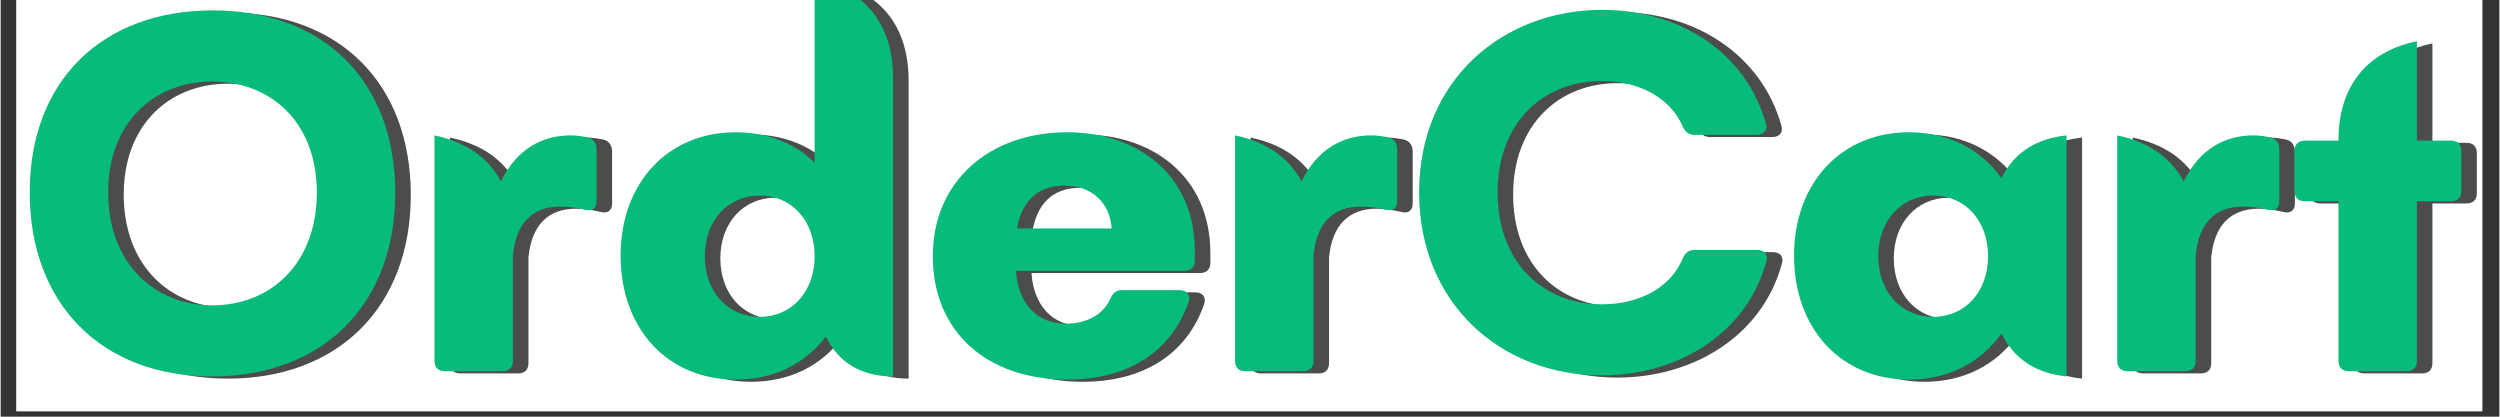
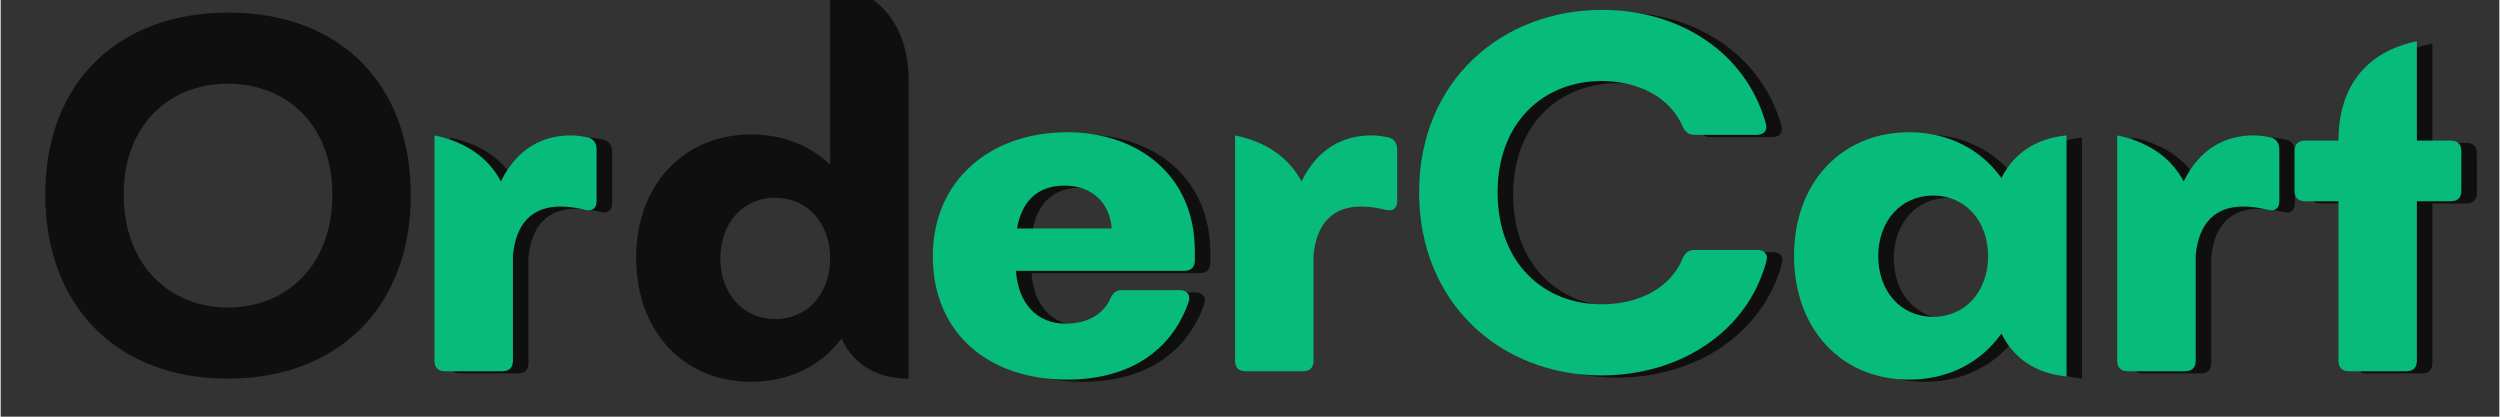
<svg xmlns="http://www.w3.org/2000/svg" width="300" zoomAndPan="magnify" viewBox="0 0 224.88 37.5" height="50" preserveAspectRatio="xMidYMid meet" version="1.0">
  <rect x="0" y="0" width="224.88" height="37.5" fill="#333333" stroke="none" />
  <defs>
    <g />
    <clipPath id="2a066d0c24">
-       <path d="M 1.422 0 L 223.34 0 L 223.34 37.008 L 1.422 37.008 Z M 1.422 0 " clip-rule="nonzero" />
-     </clipPath>
+       </clipPath>
  </defs>
  <g clip-path="url(#2a066d0c24)">
-     <path fill="#ffffff" d="M 1.422 0 L 223.461 0 L 223.461 37.008 L 1.422 37.008 Z M 1.422 0 " fill-opacity="1" fill-rule="nonzero" />
    <path fill="#ffffff" d="M 1.422 0 L 223.461 0 L 223.461 37.008 L 1.422 37.008 Z M 1.422 0 " fill-opacity="1" fill-rule="nonzero" />
  </g>
  <g fill="#000000" fill-opacity="0.702">
    <g transform="translate(2.743, 33.608)">
      <g>
        <path d="M 17.695 0.469 C 27.578 0.469 34.168 -5.93 34.168 -16.051 C 34.168 -26.074 27.77 -32.477 17.742 -32.477 C 7.859 -32.477 1.27 -26.215 1.27 -16.098 C 1.27 -6.117 7.672 0.469 17.695 0.469 Z M 17.695 -5.93 C 12.52 -5.93 8.332 -9.695 8.332 -16.098 C 8.332 -22.449 12.52 -26.074 17.695 -26.074 C 22.969 -26.074 27.109 -22.402 27.109 -16.098 C 27.109 -9.695 22.969 -5.93 17.695 -5.93 Z M 17.695 -5.93 " />
      </g>
    </g>
  </g>
  <g fill="#000000" fill-opacity="0.702">
    <g transform="translate(38.181, 33.608)">
      <g>
        <path d="M 16.098 -21.039 C 15.625 -21.133 15.062 -21.227 14.543 -21.227 C 12.047 -21.227 9.719 -20.098 8.238 -17.086 C 7.105 -19.227 5.082 -20.637 2.258 -21.227 L 2.258 -0.941 C 2.258 -0.328 2.59 0 3.199 0 L 8.379 0 C 8.988 0 9.32 -0.328 9.32 -0.941 L 9.32 -10.449 C 9.602 -13.32 11.059 -14.824 13.602 -14.824 C 14.262 -14.824 14.965 -14.73 15.766 -14.543 C 16.426 -14.355 16.848 -14.637 16.848 -15.297 L 16.848 -19.957 C 16.848 -20.473 16.613 -20.898 16.098 -21.039 Z M 16.098 -21.039 " />
      </g>
    </g>
  </g>
  <g fill="#000000" fill-opacity="0.702">
    <g transform="translate(55.83, 33.608)">
      <g>
        <path d="M 18.824 -18.777 C 17.039 -20.52 14.59 -21.508 11.719 -21.508 C 5.602 -21.508 1.363 -16.941 1.363 -10.402 C 1.363 -3.812 5.602 0.754 11.719 0.754 C 15.156 0.754 18.004 -0.684 19.836 -3.129 C 20.969 -0.777 23.016 0.469 25.887 0.469 L 25.887 -26.355 C 25.887 -31.203 23.391 -34.355 18.824 -35.297 Z M 13.883 -4.895 C 11.012 -4.895 8.941 -7.152 8.941 -10.355 C 8.941 -13.555 11.012 -15.812 13.883 -15.812 C 16.754 -15.812 18.824 -13.555 18.824 -10.355 C 18.824 -7.152 16.754 -4.895 13.883 -4.895 Z M 13.883 -4.895 " />
      </g>
    </g>
  </g>
  <g fill="#000000" fill-opacity="0.702">
    <g transform="translate(84.021, 33.608)">
      <g>
        <path d="M 13.367 -21.508 C 6.402 -21.508 1.27 -17.133 1.27 -10.355 C 1.27 -3.484 6.211 0.754 13.367 0.754 C 18.543 0.754 22.637 -1.508 24.285 -6.211 C 24.52 -6.871 24.145 -7.297 23.484 -7.297 L 18.262 -7.297 C 17.742 -7.297 17.461 -7.012 17.227 -6.496 C 16.66 -5.223 15.297 -4.281 13.227 -4.281 C 10.59 -4.281 8.941 -6.164 8.754 -9.035 L 23.91 -9.035 C 24.52 -9.035 24.852 -9.367 24.852 -9.977 L 24.852 -10.824 C 24.852 -17.695 19.672 -21.508 13.367 -21.508 Z M 8.848 -12.848 C 9.25 -15.109 10.52 -16.707 13.133 -16.707 C 15.625 -16.707 17.227 -15.109 17.367 -12.848 Z M 8.848 -12.848 " />
      </g>
    </g>
  </g>
  <g fill="#000000" fill-opacity="0.702">
    <g transform="translate(110.235, 33.608)">
      <g>
-         <path d="M 16.098 -21.039 C 15.625 -21.133 15.062 -21.227 14.543 -21.227 C 12.047 -21.227 9.719 -20.098 8.238 -17.086 C 7.105 -19.227 5.082 -20.637 2.258 -21.227 L 2.258 -0.941 C 2.258 -0.328 2.59 0 3.199 0 L 8.379 0 C 8.988 0 9.32 -0.328 9.32 -0.941 L 9.32 -10.449 C 9.602 -13.32 11.059 -14.824 13.602 -14.824 C 14.262 -14.824 14.965 -14.73 15.766 -14.543 C 16.426 -14.355 16.848 -14.637 16.848 -15.297 L 16.848 -19.957 C 16.848 -20.473 16.613 -20.898 16.098 -21.039 Z M 16.098 -21.039 " />
-       </g>
+         </g>
    </g>
  </g>
  <g fill="#000000" fill-opacity="0.702">
    <g transform="translate(127.884, 33.608)">
      <g>
        <path d="M 17.602 0.375 C 24.52 0.375 30.688 -3.438 32.426 -9.883 C 32.617 -10.543 32.238 -10.918 31.582 -10.918 L 25.98 -10.918 C 25.461 -10.918 25.133 -10.684 24.898 -10.164 C 23.816 -7.484 20.945 -6.023 17.602 -6.023 C 12.426 -6.023 8.238 -9.695 8.238 -16.098 C 8.238 -22.449 12.426 -26.121 17.602 -26.121 C 20.898 -26.121 23.77 -24.66 24.898 -22.027 C 25.133 -21.508 25.461 -21.273 25.98 -21.273 L 31.535 -21.273 C 32.191 -21.273 32.57 -21.648 32.379 -22.309 C 30.594 -28.664 24.66 -32.523 17.648 -32.523 C 8.707 -32.523 1.176 -26.215 1.176 -16.098 C 1.176 -6.117 8.52 0.375 17.602 0.375 Z M 17.602 0.375 " />
      </g>
    </g>
  </g>
  <g fill="#000000" fill-opacity="0.702">
    <g transform="translate(161.44, 33.608)">
      <g>
        <path d="M 20.027 -17.391 C 18.191 -19.957 15.273 -21.508 11.719 -21.508 C 5.602 -21.508 1.363 -16.941 1.363 -10.402 C 1.363 -3.812 5.602 0.754 11.719 0.754 C 15.273 0.754 18.191 -0.801 20.027 -3.387 C 21.18 -1.082 23.156 0.188 25.887 0.469 L 25.887 -21.227 C 23.156 -20.945 21.18 -19.672 20.027 -17.391 Z M 13.883 -4.895 C 11.012 -4.895 8.941 -7.152 8.941 -10.355 C 8.941 -13.555 11.012 -15.812 13.883 -15.812 C 16.754 -15.812 18.824 -13.555 18.824 -10.355 C 18.824 -7.152 16.754 -4.895 13.883 -4.895 Z M 13.883 -4.895 " />
      </g>
    </g>
  </g>
  <g fill="#000000" fill-opacity="0.702">
    <g transform="translate(189.63, 33.608)">
      <g>
        <path d="M 16.098 -21.039 C 15.625 -21.133 15.062 -21.227 14.543 -21.227 C 12.047 -21.227 9.719 -20.098 8.238 -17.086 C 7.105 -19.227 5.082 -20.637 2.258 -21.227 L 2.258 -0.941 C 2.258 -0.328 2.59 0 3.199 0 L 8.379 0 C 8.988 0 9.32 -0.328 9.32 -0.941 L 9.32 -10.449 C 9.602 -13.32 11.059 -14.824 13.602 -14.824 C 14.262 -14.824 14.965 -14.73 15.766 -14.543 C 16.426 -14.355 16.848 -14.637 16.848 -15.297 L 16.848 -19.957 C 16.848 -20.473 16.613 -20.898 16.098 -21.039 Z M 16.098 -21.039 " />
      </g>
    </g>
  </g>
  <g fill="#000000" fill-opacity="0.702">
    <g transform="translate(207.279, 33.608)">
      <g>
-         <path d="M 11.578 -20.754 L 11.578 -29.699 C 7.012 -28.758 4.52 -25.602 4.52 -20.754 L 1.508 -20.754 C 0.895 -20.754 0.566 -20.426 0.566 -19.812 L 0.566 -16.238 C 0.566 -15.625 0.895 -15.297 1.508 -15.297 L 4.52 -15.297 L 4.52 -0.941 C 4.52 -0.328 4.848 0 5.461 0 L 10.637 0 C 11.25 0 11.578 -0.328 11.578 -0.941 L 11.578 -15.297 L 14.637 -15.297 C 15.25 -15.297 15.578 -15.625 15.578 -16.238 L 15.578 -19.812 C 15.578 -20.426 15.25 -20.754 14.637 -20.754 Z M 11.578 -20.754 " />
+         <path d="M 11.578 -20.754 L 11.578 -29.699 C 7.012 -28.758 4.52 -25.602 4.52 -20.754 L 1.508 -20.754 C 0.895 -20.754 0.566 -20.426 0.566 -19.812 L 0.566 -16.238 C 0.566 -15.625 0.895 -15.297 1.508 -15.297 L 4.52 -15.297 C 4.52 -0.328 4.848 0 5.461 0 L 10.637 0 C 11.25 0 11.578 -0.328 11.578 -0.941 L 11.578 -15.297 L 14.637 -15.297 C 15.25 -15.297 15.578 -15.625 15.578 -16.238 L 15.578 -19.812 C 15.578 -20.426 15.25 -20.754 14.637 -20.754 Z M 11.578 -20.754 " />
      </g>
    </g>
  </g>
  <g fill="#07bb7a" fill-opacity="1">
    <g transform="translate(1.344, 33.411)">
      <g>
-         <path d="M 17.695 0.469 C 27.578 0.469 34.168 -5.93 34.168 -16.051 C 34.168 -26.074 27.77 -32.477 17.742 -32.477 C 7.859 -32.477 1.27 -26.215 1.27 -16.098 C 1.27 -6.117 7.672 0.469 17.695 0.469 Z M 17.695 -5.93 C 12.52 -5.93 8.332 -9.695 8.332 -16.098 C 8.332 -22.449 12.52 -26.074 17.695 -26.074 C 22.969 -26.074 27.109 -22.402 27.109 -16.098 C 27.109 -9.695 22.969 -5.93 17.695 -5.93 Z M 17.695 -5.93 " />
-       </g>
+         </g>
    </g>
  </g>
  <g fill="#07bb7a" fill-opacity="1">
    <g transform="translate(36.783, 33.411)">
      <g>
        <path d="M 16.098 -21.039 C 15.625 -21.133 15.062 -21.227 14.543 -21.227 C 12.047 -21.227 9.719 -20.098 8.238 -17.086 C 7.105 -19.227 5.082 -20.637 2.258 -21.227 L 2.258 -0.941 C 2.258 -0.328 2.59 0 3.199 0 L 8.379 0 C 8.988 0 9.32 -0.328 9.32 -0.941 L 9.32 -10.449 C 9.602 -13.32 11.059 -14.824 13.602 -14.824 C 14.262 -14.824 14.965 -14.73 15.766 -14.543 C 16.426 -14.355 16.848 -14.637 16.848 -15.297 L 16.848 -19.957 C 16.848 -20.473 16.613 -20.898 16.098 -21.039 Z M 16.098 -21.039 " />
      </g>
    </g>
  </g>
  <g fill="#07bb7a" fill-opacity="1">
    <g transform="translate(54.431, 33.411)">
      <g>
-         <path d="M 18.824 -18.777 C 17.039 -20.52 14.59 -21.508 11.719 -21.508 C 5.602 -21.508 1.363 -16.941 1.363 -10.402 C 1.363 -3.812 5.602 0.754 11.719 0.754 C 15.156 0.754 18.004 -0.684 19.836 -3.129 C 20.969 -0.777 23.016 0.469 25.887 0.469 L 25.887 -26.355 C 25.887 -31.203 23.391 -34.355 18.824 -35.297 Z M 13.883 -4.895 C 11.012 -4.895 8.941 -7.152 8.941 -10.355 C 8.941 -13.555 11.012 -15.812 13.883 -15.812 C 16.754 -15.812 18.824 -13.555 18.824 -10.355 C 18.824 -7.152 16.754 -4.895 13.883 -4.895 Z M 13.883 -4.895 " />
-       </g>
+         </g>
    </g>
  </g>
  <g fill="#07bb7a" fill-opacity="1">
    <g transform="translate(82.622, 33.411)">
      <g>
        <path d="M 13.367 -21.508 C 6.402 -21.508 1.27 -17.133 1.27 -10.355 C 1.27 -3.484 6.211 0.754 13.367 0.754 C 18.543 0.754 22.637 -1.508 24.285 -6.211 C 24.52 -6.871 24.145 -7.297 23.484 -7.297 L 18.262 -7.297 C 17.742 -7.297 17.461 -7.012 17.227 -6.496 C 16.66 -5.223 15.297 -4.281 13.227 -4.281 C 10.59 -4.281 8.941 -6.164 8.754 -9.035 L 23.91 -9.035 C 24.52 -9.035 24.852 -9.367 24.852 -9.977 L 24.852 -10.824 C 24.852 -17.695 19.672 -21.508 13.367 -21.508 Z M 8.848 -12.848 C 9.25 -15.109 10.52 -16.707 13.133 -16.707 C 15.625 -16.707 17.227 -15.109 17.367 -12.848 Z M 8.848 -12.848 " />
      </g>
    </g>
  </g>
  <g fill="#07bb7a" fill-opacity="1">
    <g transform="translate(108.837, 33.411)">
      <g>
        <path d="M 16.098 -21.039 C 15.625 -21.133 15.062 -21.227 14.543 -21.227 C 12.047 -21.227 9.719 -20.098 8.238 -17.086 C 7.105 -19.227 5.082 -20.637 2.258 -21.227 L 2.258 -0.941 C 2.258 -0.328 2.59 0 3.199 0 L 8.379 0 C 8.988 0 9.32 -0.328 9.32 -0.941 L 9.32 -10.449 C 9.602 -13.32 11.059 -14.824 13.602 -14.824 C 14.262 -14.824 14.965 -14.73 15.766 -14.543 C 16.426 -14.355 16.848 -14.637 16.848 -15.297 L 16.848 -19.957 C 16.848 -20.473 16.613 -20.898 16.098 -21.039 Z M 16.098 -21.039 " />
      </g>
    </g>
  </g>
  <g fill="#07bb7a" fill-opacity="1">
    <g transform="translate(126.485, 33.411)">
      <g>
        <path d="M 17.602 0.375 C 24.52 0.375 30.688 -3.438 32.426 -9.883 C 32.617 -10.543 32.238 -10.918 31.582 -10.918 L 25.98 -10.918 C 25.461 -10.918 25.133 -10.684 24.898 -10.164 C 23.816 -7.484 20.945 -6.023 17.602 -6.023 C 12.426 -6.023 8.238 -9.695 8.238 -16.098 C 8.238 -22.449 12.426 -26.121 17.602 -26.121 C 20.898 -26.121 23.77 -24.66 24.898 -22.027 C 25.133 -21.508 25.461 -21.273 25.98 -21.273 L 31.535 -21.273 C 32.191 -21.273 32.57 -21.648 32.379 -22.309 C 30.594 -28.664 24.66 -32.523 17.648 -32.523 C 8.707 -32.523 1.176 -26.215 1.176 -16.098 C 1.176 -6.117 8.52 0.375 17.602 0.375 Z M 17.602 0.375 " />
      </g>
    </g>
  </g>
  <g fill="#07bb7a" fill-opacity="1">
    <g transform="translate(160.041, 33.411)">
      <g>
        <path d="M 20.027 -17.391 C 18.191 -19.957 15.273 -21.508 11.719 -21.508 C 5.602 -21.508 1.363 -16.941 1.363 -10.402 C 1.363 -3.812 5.602 0.754 11.719 0.754 C 15.273 0.754 18.191 -0.801 20.027 -3.387 C 21.18 -1.082 23.156 0.188 25.887 0.469 L 25.887 -21.227 C 23.156 -20.945 21.18 -19.672 20.027 -17.391 Z M 13.883 -4.895 C 11.012 -4.895 8.941 -7.152 8.941 -10.355 C 8.941 -13.555 11.012 -15.812 13.883 -15.812 C 16.754 -15.812 18.824 -13.555 18.824 -10.355 C 18.824 -7.152 16.754 -4.895 13.883 -4.895 Z M 13.883 -4.895 " />
      </g>
    </g>
  </g>
  <g fill="#07bb7a" fill-opacity="1">
    <g transform="translate(188.232, 33.411)">
      <g>
        <path d="M 16.098 -21.039 C 15.625 -21.133 15.062 -21.227 14.543 -21.227 C 12.047 -21.227 9.719 -20.098 8.238 -17.086 C 7.105 -19.227 5.082 -20.637 2.258 -21.227 L 2.258 -0.941 C 2.258 -0.328 2.59 0 3.199 0 L 8.379 0 C 8.988 0 9.32 -0.328 9.32 -0.941 L 9.32 -10.449 C 9.602 -13.32 11.059 -14.824 13.602 -14.824 C 14.262 -14.824 14.965 -14.73 15.766 -14.543 C 16.426 -14.355 16.848 -14.637 16.848 -15.297 L 16.848 -19.957 C 16.848 -20.473 16.613 -20.898 16.098 -21.039 Z M 16.098 -21.039 " />
      </g>
    </g>
  </g>
  <g fill="#07bb7a" fill-opacity="1">
    <g transform="translate(205.881, 33.411)">
      <g>
        <path d="M 11.578 -20.754 L 11.578 -29.699 C 7.012 -28.758 4.52 -25.602 4.52 -20.754 L 1.508 -20.754 C 0.895 -20.754 0.566 -20.426 0.566 -19.812 L 0.566 -16.238 C 0.566 -15.625 0.895 -15.297 1.508 -15.297 L 4.52 -15.297 L 4.52 -0.941 C 4.52 -0.328 4.848 0 5.461 0 L 10.637 0 C 11.25 0 11.578 -0.328 11.578 -0.941 L 11.578 -15.297 L 14.637 -15.297 C 15.25 -15.297 15.578 -15.625 15.578 -16.238 L 15.578 -19.812 C 15.578 -20.426 15.25 -20.754 14.637 -20.754 Z M 11.578 -20.754 " />
      </g>
    </g>
  </g>
</svg>